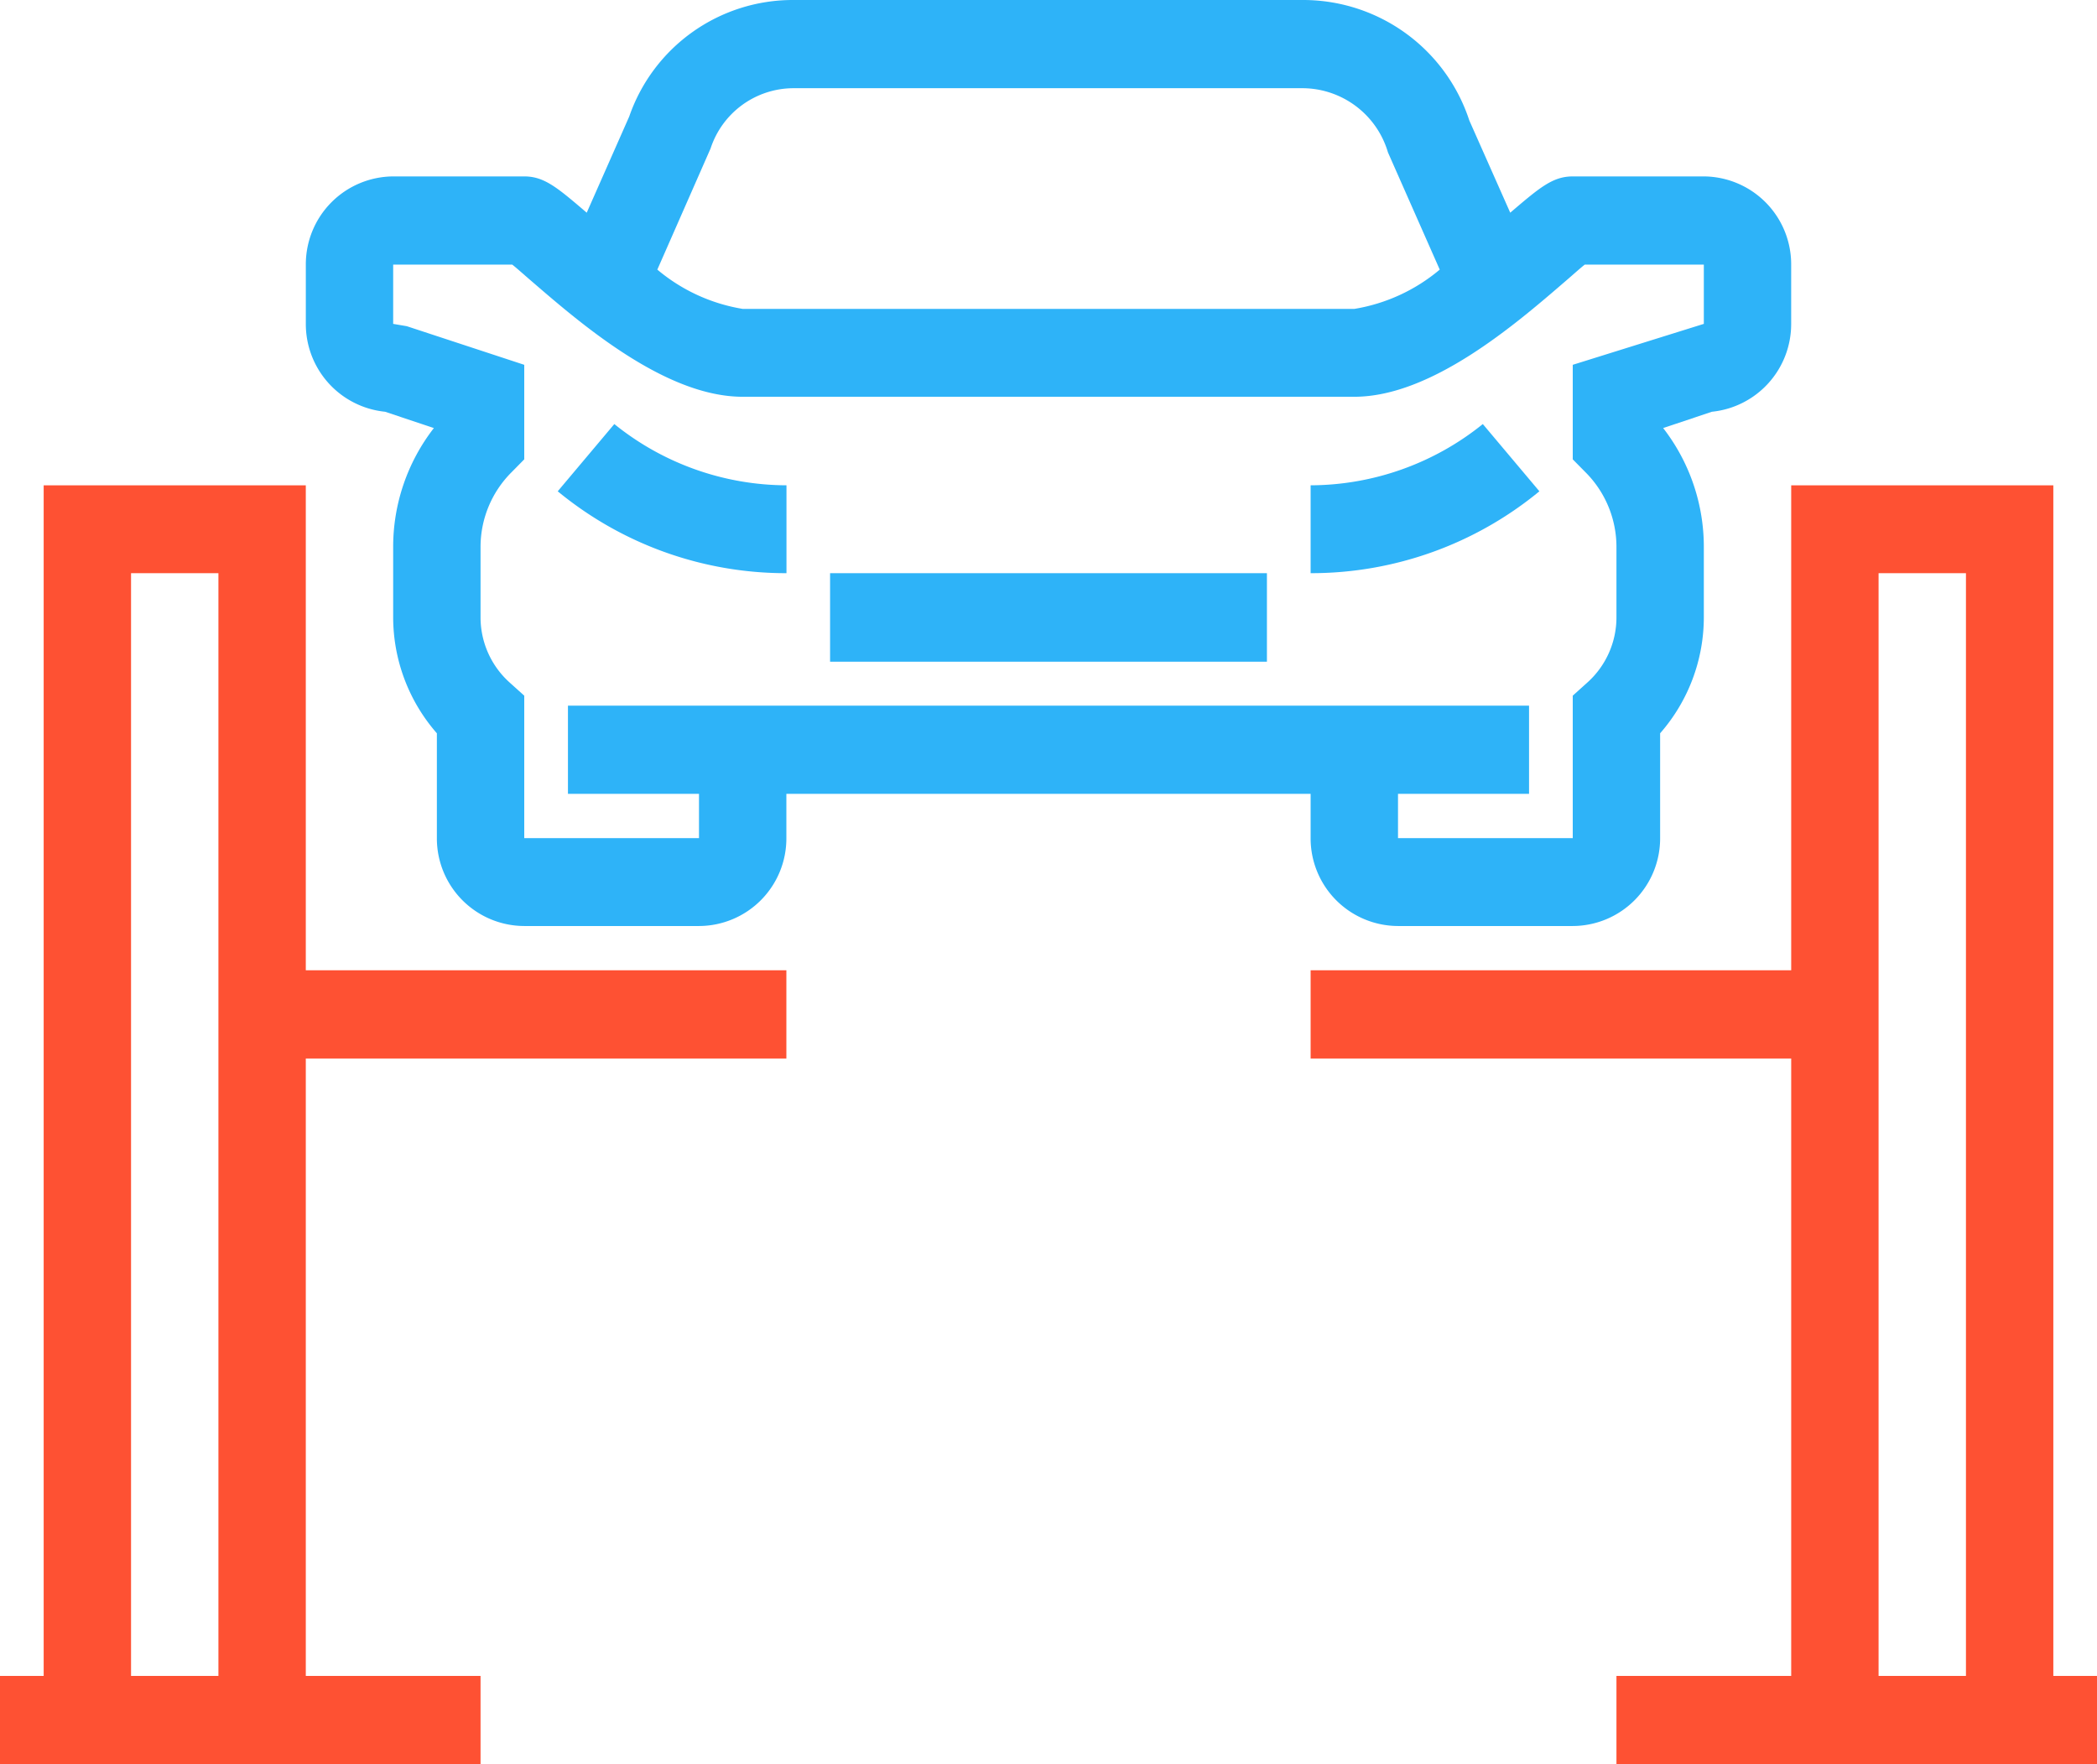
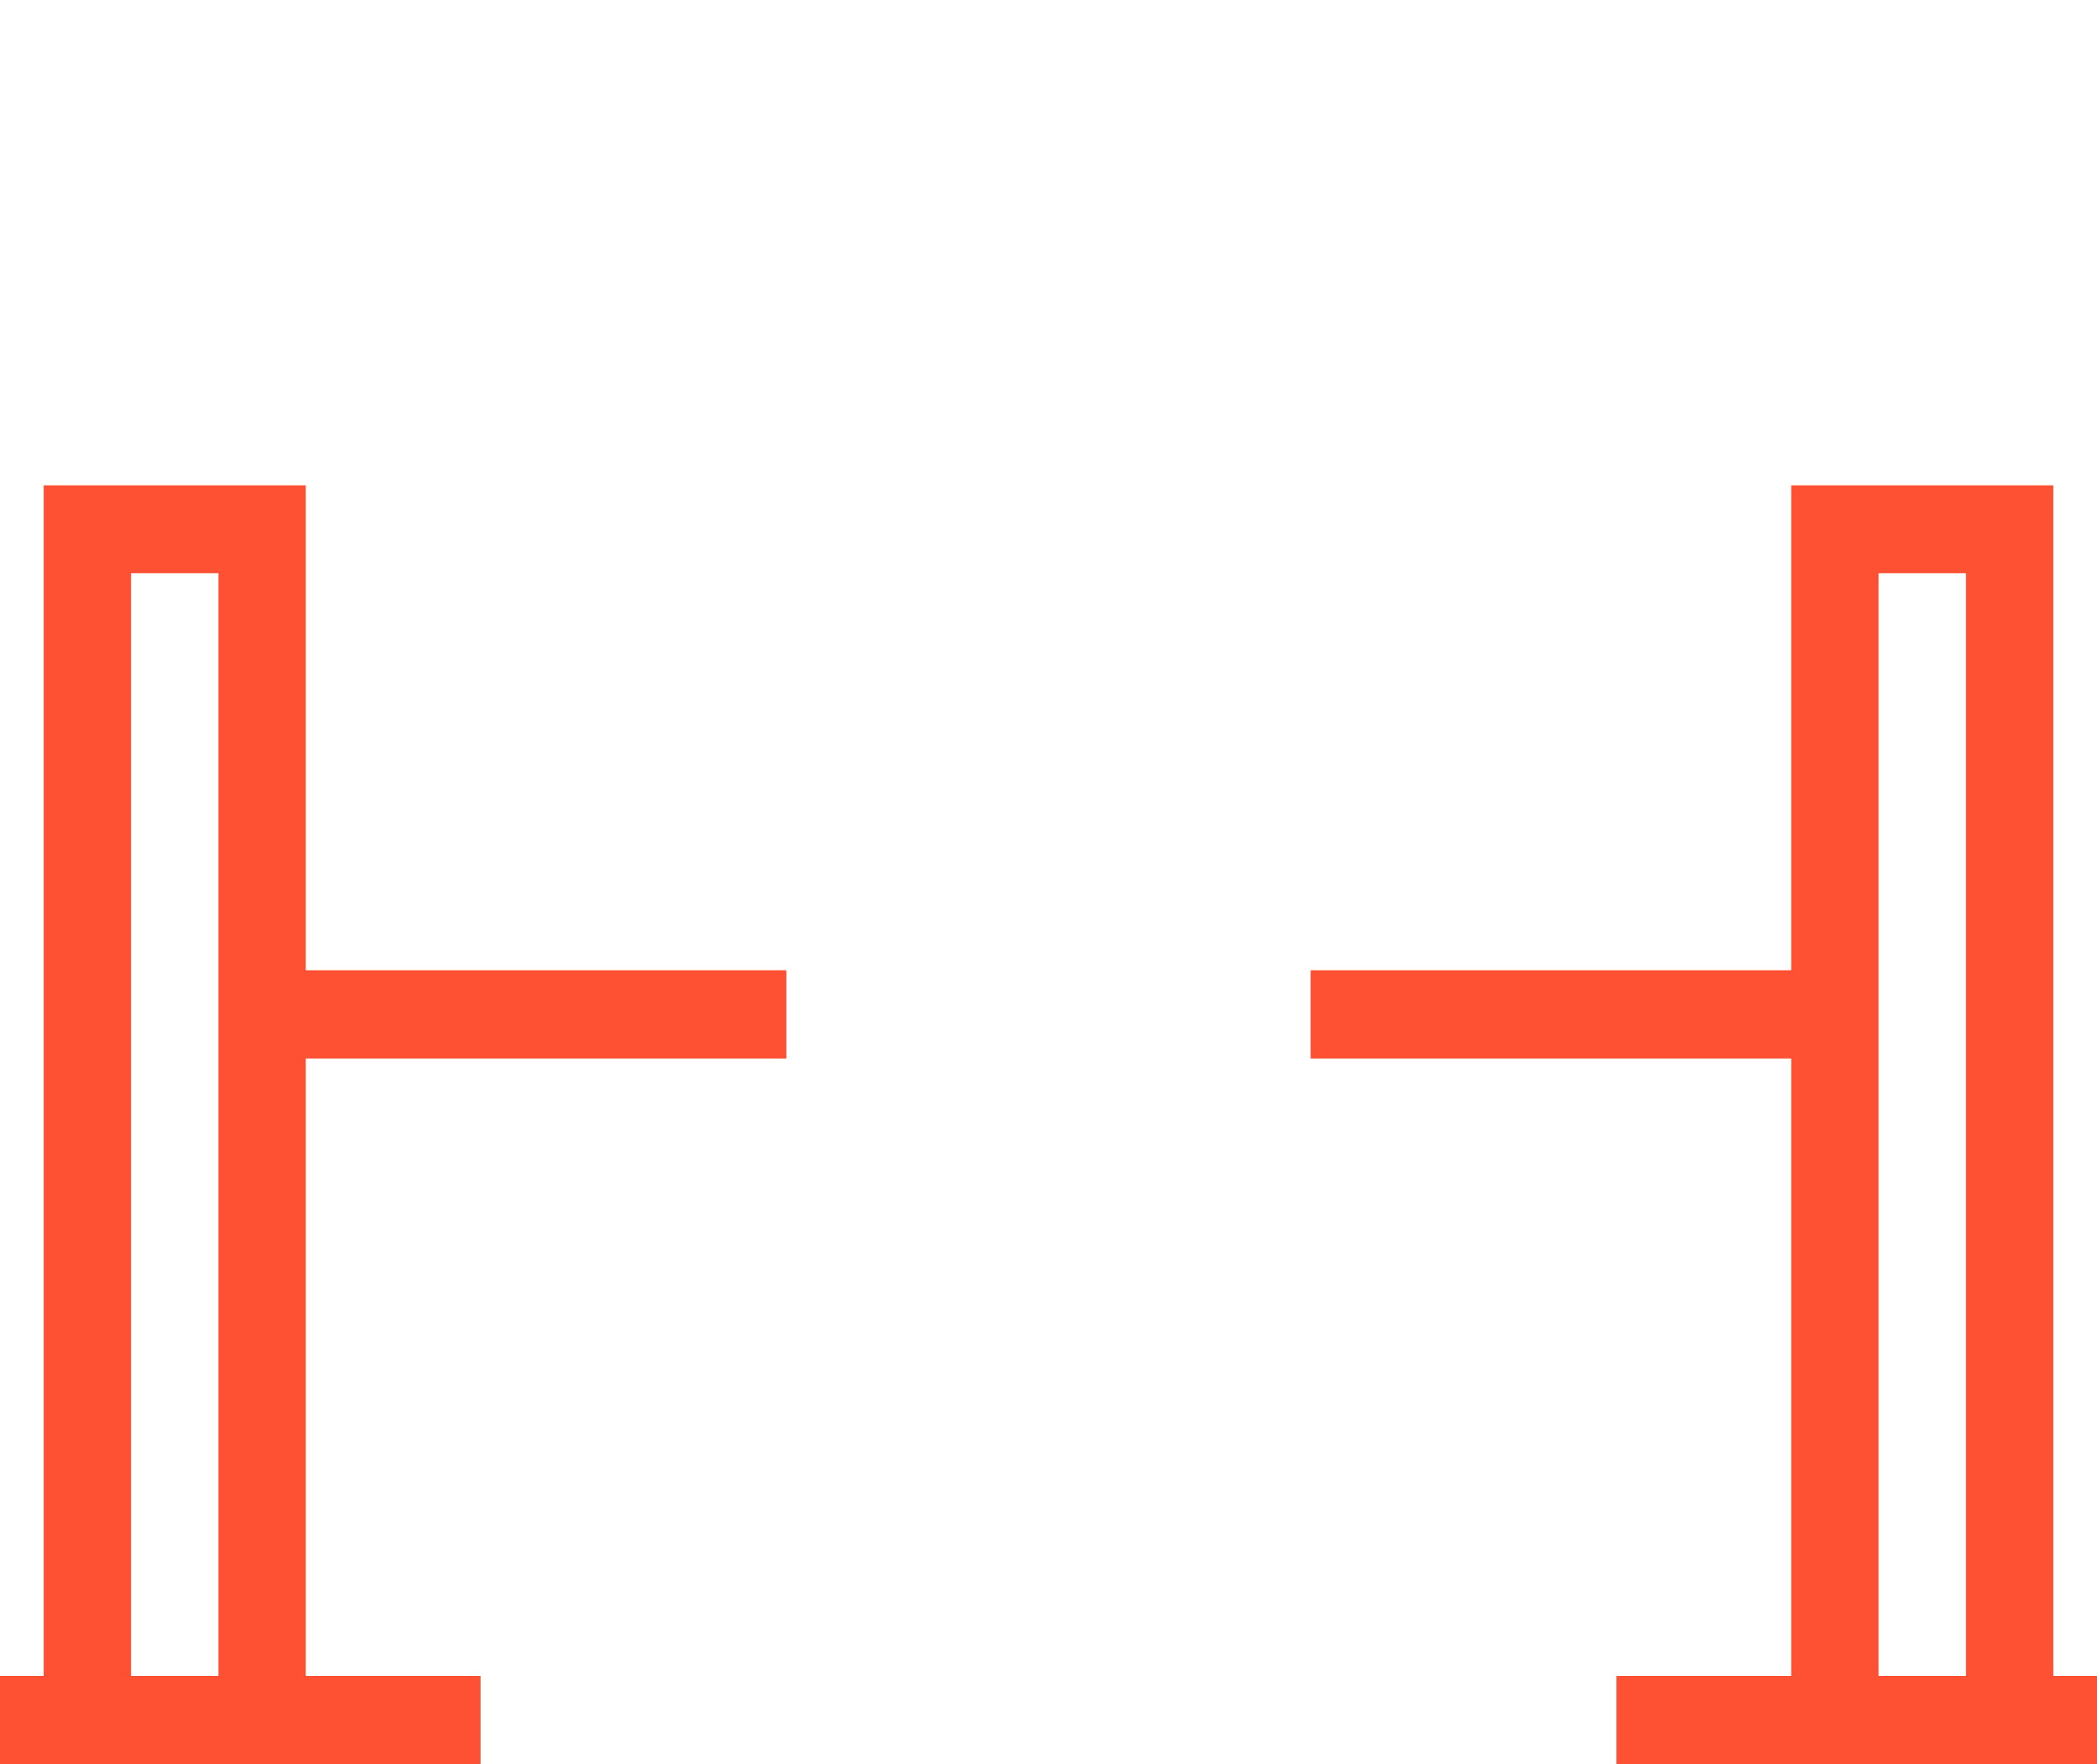
<svg xmlns="http://www.w3.org/2000/svg" id="obarudki.svg" width="63" height="53" viewBox="0 0 63 53">
  <defs>
    <style>
      .cls-1 {
        fill: #fe5133;
      }

      .cls-1, .cls-2 {
        fill-rule: evenodd;
      }

      .cls-2 {
        fill: #2eb3f8;
      }
    </style>
  </defs>
  <path class="cls-1" d="M751,1382H736.563v-2.65h5.25V1360.8H727.375v-2.65h14.438v-14.57h7.875v35.77H751V1382Zm-3.937-35.78h-2.625v33.13h2.625v-33.13Zm-49.876,33.13h5.25V1382H688v-2.65h1.312v-35.77h7.875v14.57h14.438v2.65H697.187v18.55Zm-2.625-18.55v-14.58h-2.625v33.13h2.625V1360.8Z" transform="translate(-688 -1329)" />
-   <path id="Shape_11_copy" data-name="Shape 11 copy" class="cls-2" d="M739.431,1341.37l-1.465.49a5.822,5.822,0,0,1,1.222,3.59v2.1a5.294,5.294,0,0,1-1.313,3.48v3.15a2.633,2.633,0,0,1-2.625,2.64H730a2.633,2.633,0,0,1-2.625-2.64v-1.33h-15.75v1.33a2.632,2.632,0,0,1-2.625,2.64h-5.25a2.632,2.632,0,0,1-2.625-2.64v-3.15a5.3,5.3,0,0,1-1.313-3.48v-2.1a5.817,5.817,0,0,1,1.223-3.59l-1.467-.49a2.647,2.647,0,0,1-2.38-2.64v-1.78a2.641,2.641,0,0,1,2.624-2.65h3.938c0.6,0,.988.33,1.877,1.09l1.277-2.89a5.2,5.2,0,0,1,4.934-3.5h15.324a5.254,5.254,0,0,1,4.981,3.62l1.229,2.77c0.89-.76,1.278-1.09,1.878-1.09h3.938a2.641,2.641,0,0,1,2.624,2.65v1.78A2.648,2.648,0,0,1,739.431,1341.37Zm-9.732-7.79a2.687,2.687,0,0,0-2.537-1.93H711.838a2.626,2.626,0,0,0-2.49,1.81l-1.6,3.64a5.321,5.321,0,0,0,2.565,1.18h18.376a5.317,5.317,0,0,0,2.565-1.18Zm9.489,3.37H735.61c-0.152.12-.348,0.3-0.582,0.5-1.506,1.3-4.026,3.47-6.34,3.47H710.312c-2.314,0-4.834-2.17-6.339-3.47-0.234-.2-0.431-0.38-0.583-0.5h-3.578v1.78l0.41,0.07,3.528,1.16v2.84l-0.384.39a3.171,3.171,0,0,0-.929,2.26v2.1a2.631,2.631,0,0,0,.88,1.96l0.433,0.39v4.28H709v-1.33h-3.937v-2.65h28.874v2.65H730v1.33h5.25v-4.28l0.433-.39a2.631,2.631,0,0,0,.88-1.96v-2.1a3.174,3.174,0,0,0-.928-2.26l-0.385-.39v-2.84l3.938-1.23v-1.78Zm-11.813,9.27v-2.64a8.279,8.279,0,0,0,5.173-1.84l1.7,2.02A10.786,10.786,0,0,1,727.375,1346.22Zm-14.437,0h13.124v2.66H712.938v-2.66Zm-8.182-2.46,1.7-2.02a8.274,8.274,0,0,0,5.172,1.84v2.64A10.781,10.781,0,0,1,704.756,1343.76Z" transform="translate(-688 -1329)" />
</svg>